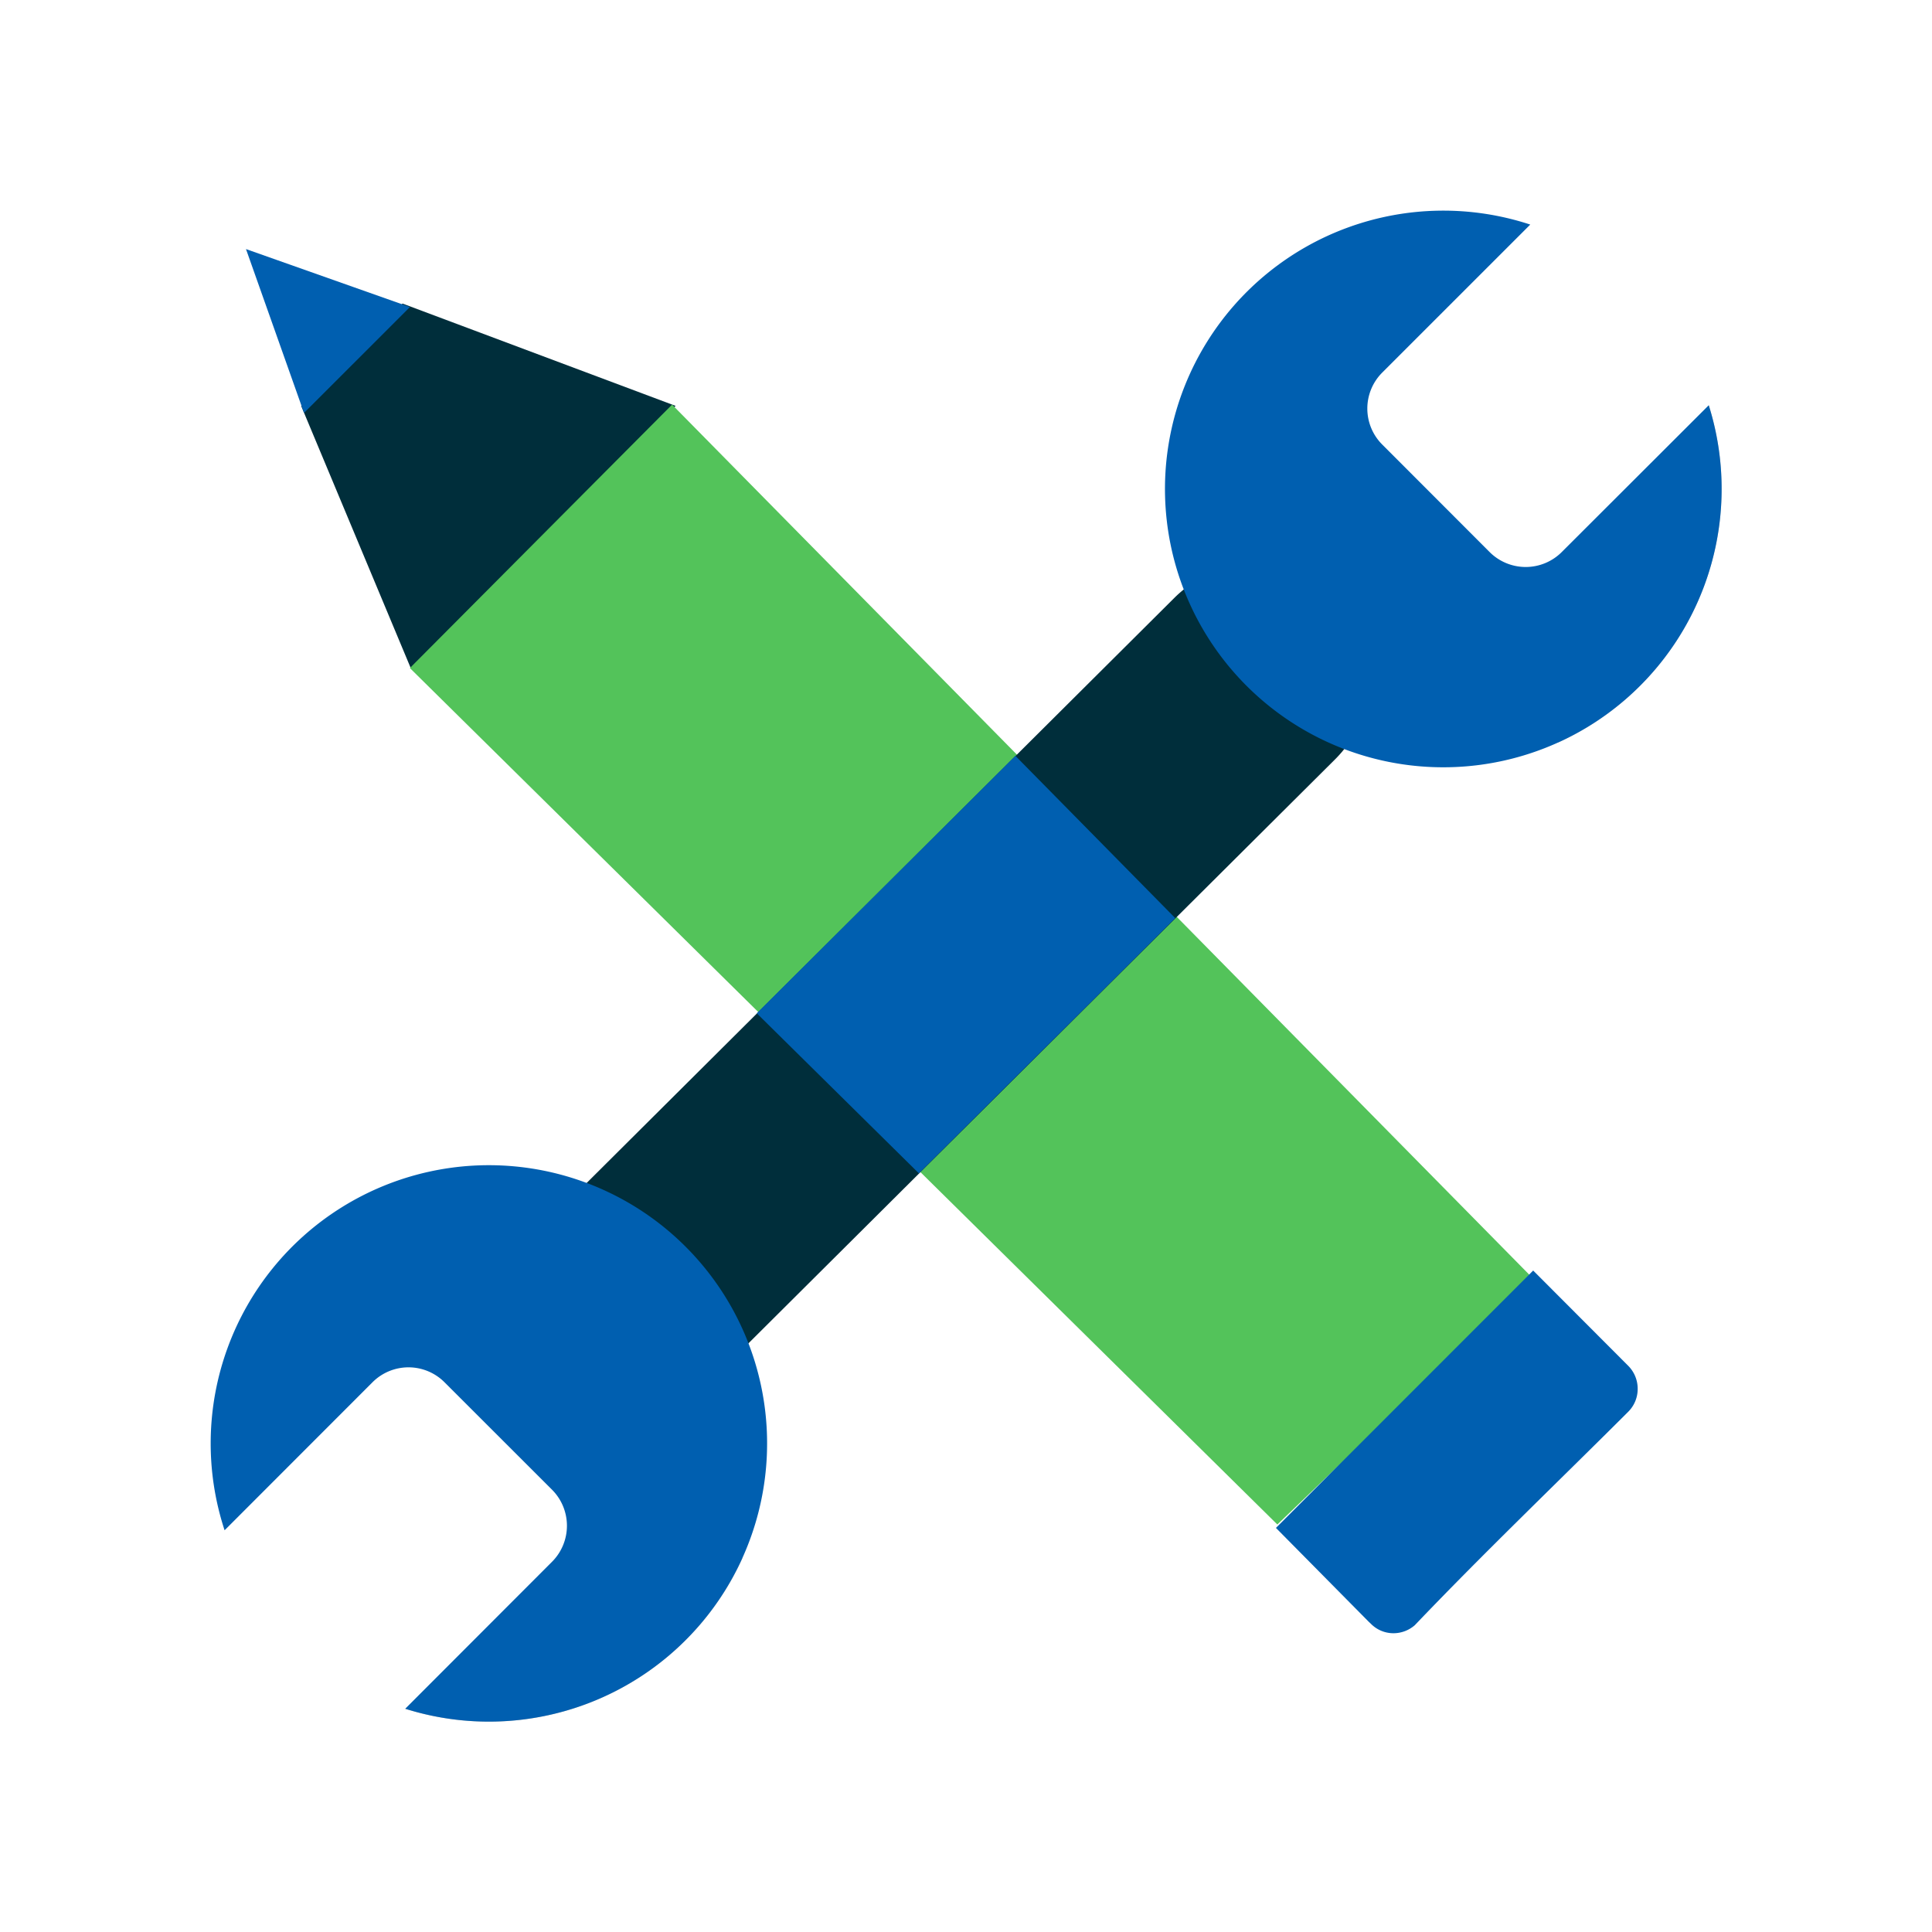
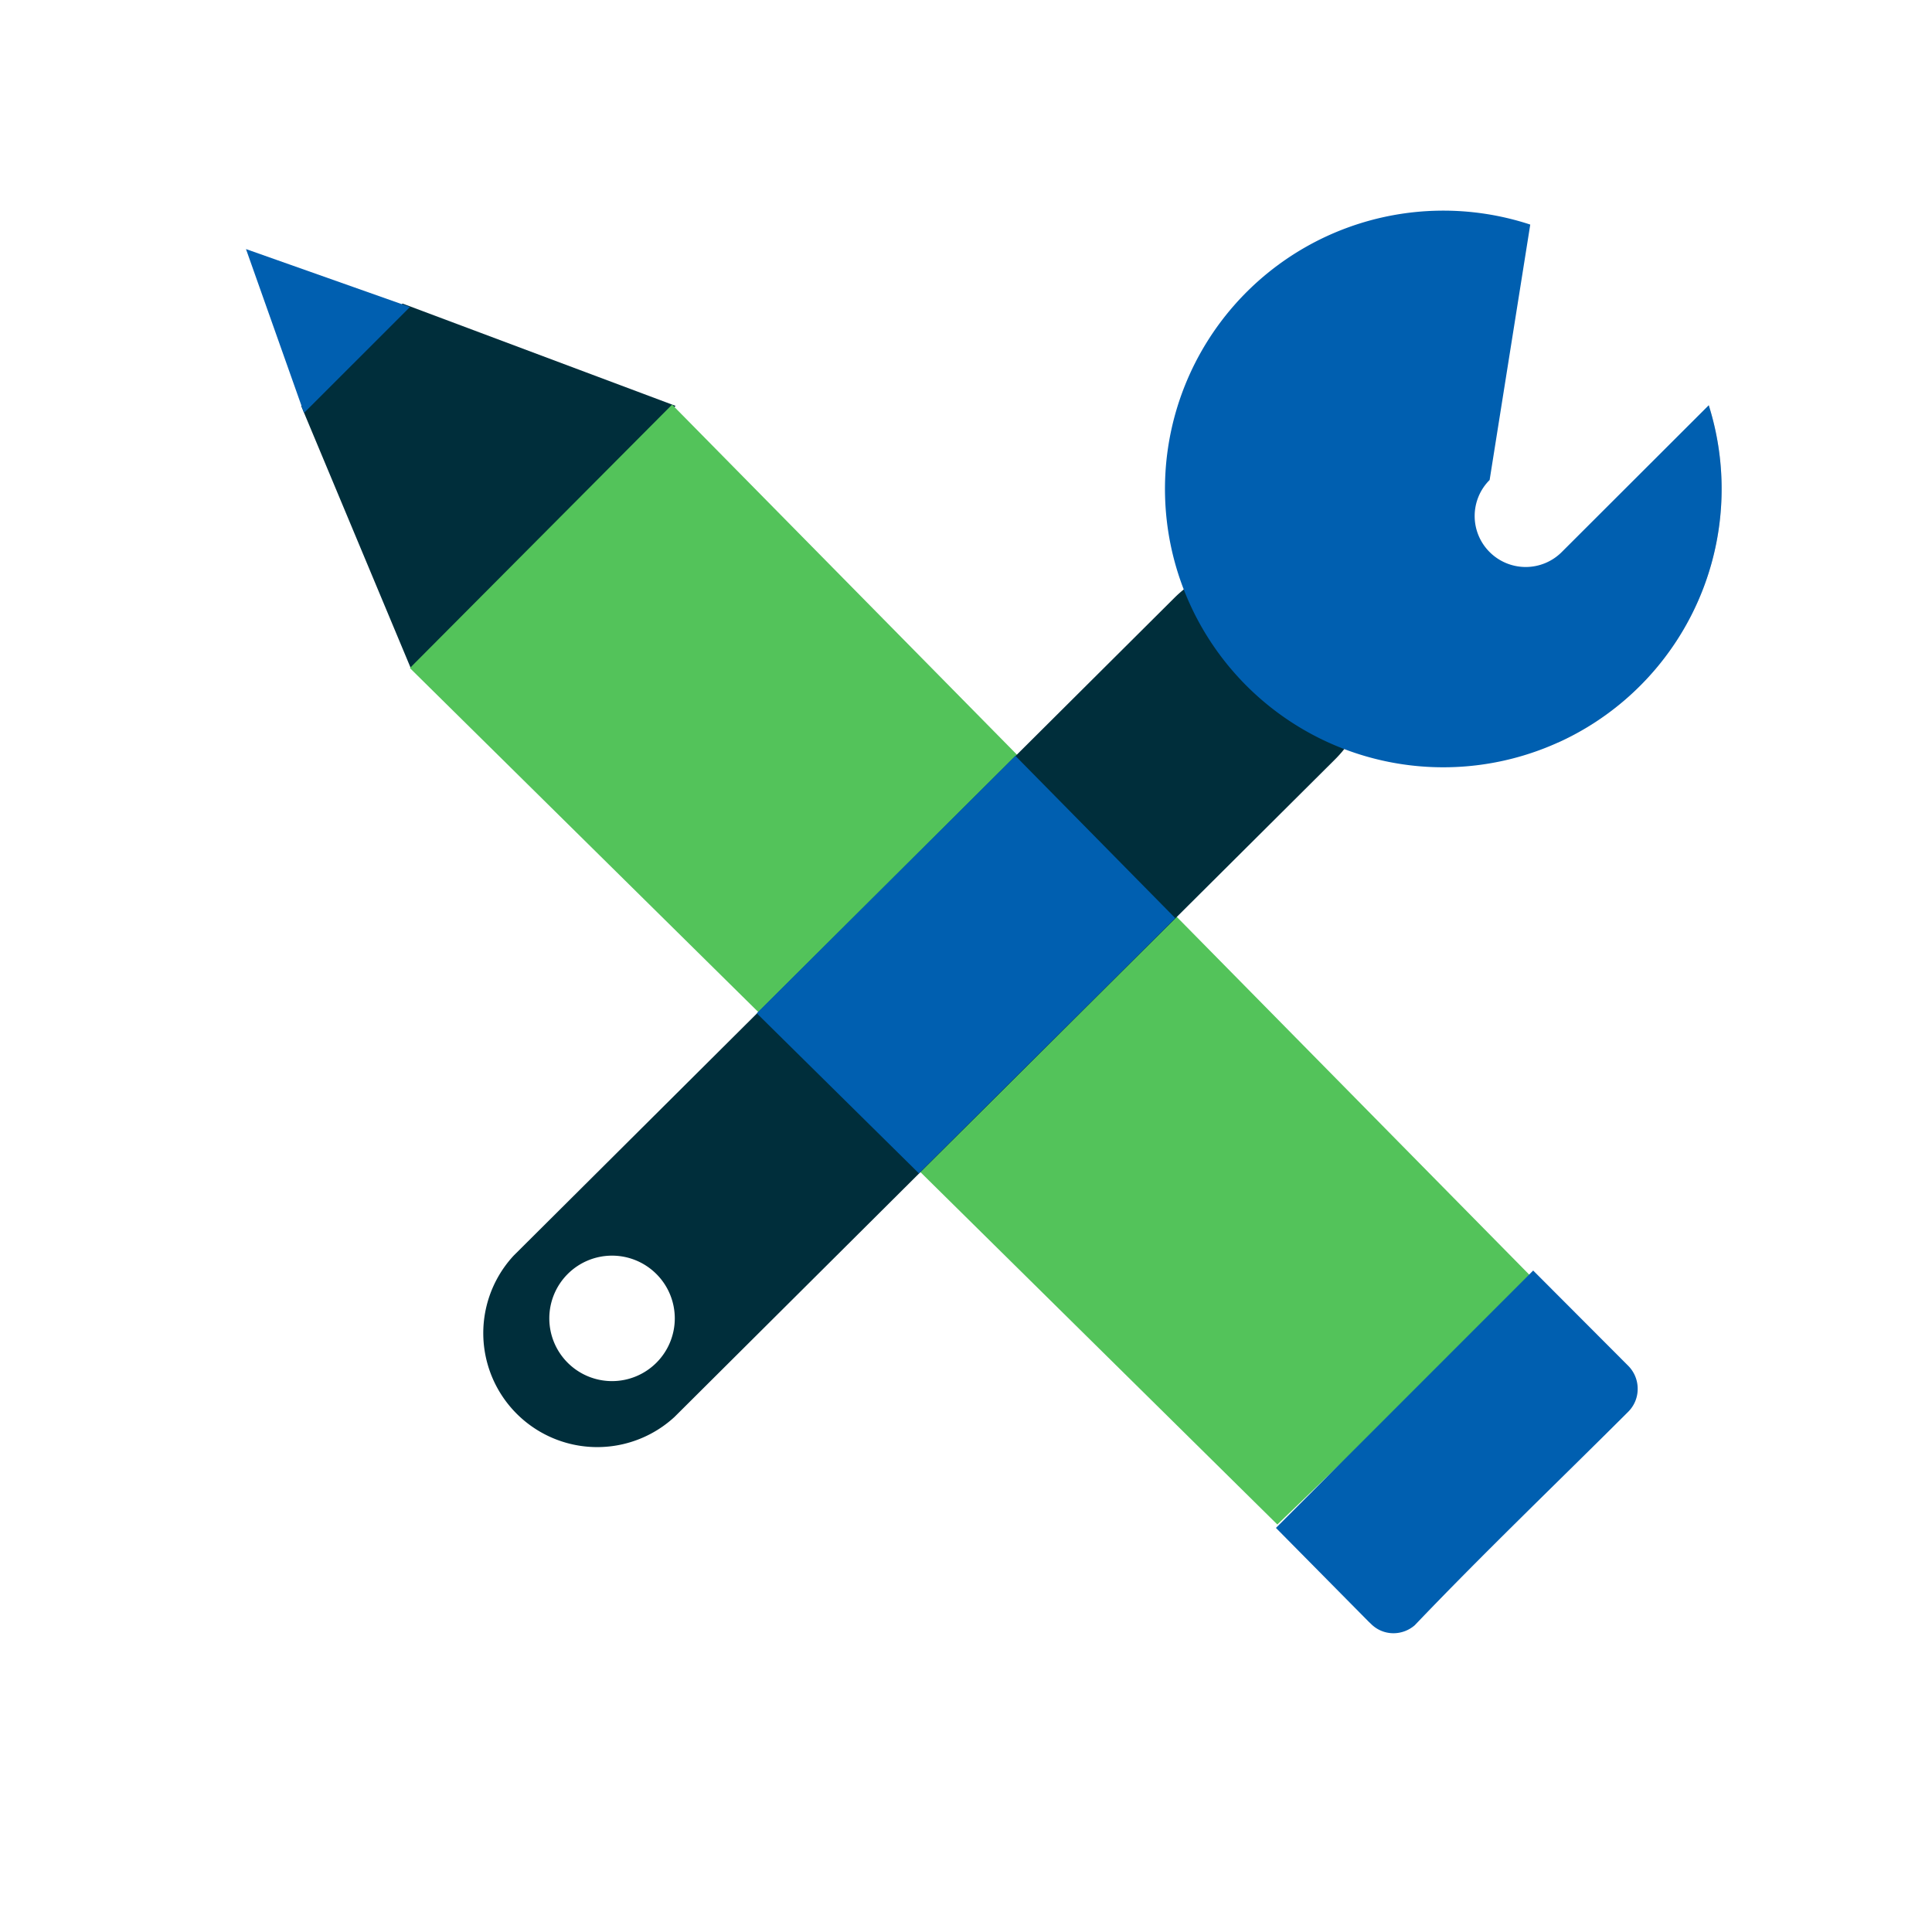
<svg xmlns="http://www.w3.org/2000/svg" width="100" height="100" viewBox="0 0 100 100">
  <defs>
    <clipPath id="clip-path">
      <rect id="Rectangle_625" data-name="Rectangle 625" width="78.22" height="78.22" fill="none" />
    </clipPath>
    <clipPath id="clip-wrench_pen">
      <rect width="100" height="100" />
    </clipPath>
  </defs>
  <g id="wrench_pen" clip-path="url(#clip-wrench_pen)">
    <g id="Group_402" data-name="Group 402" transform="translate(-5217.313 -2460.974)">
      <g id="Group_397" data-name="Group 397">
        <path id="Path_998" data-name="Path 998" d="M38.778,34.272l-5.246,5.3L39.2,53.135,52.911,39.568Z" transform="translate(5199.371 2442.415)" fill="#002e3b" fill-rule="evenodd" />
        <path id="Path_999" data-name="Path 999" d="M36.518,42.773,42,37.292l-8.486-3Z" transform="translate(5196.531 2439.574)" fill="#005fb0" fill-rule="evenodd" />
        <path id="Path_1001" data-name="Path 1001" d="M96.462,81.352,51.9,36.121,38.328,49.756l44.9,44.33Z" transform="translate(5200.2 2445.796)" fill="#53c35a" fill-rule="evenodd" />
        <path id="Path_1002" data-name="Path 1002" d="M78.791,66.573,72.248,73.12l-.018.018-6.754,6.756,4.8,4.855.123.116a1.637,1.637,0,0,0,1.159.481,1.684,1.684,0,0,0,1.106-.416c3.557-3.728,7.394-7.4,11.048-11.049A1.663,1.663,0,0,0,84.2,72.7a1.682,1.682,0,0,0-.484-1.191Z" transform="translate(5217.879 2460.164)" fill="#005fb0" fill-rule="evenodd" />
        <g id="Group_396" data-name="Group 396" transform="translate(5228.203 2471.864)">
          <g id="Group_395" data-name="Group 395" clip-path="url(#clip-path)">
            <path id="Path_1005" data-name="Path 1005" d="M165.48,41.4A14.417,14.417,0,0,0,173.3,23.932Z" transform="translate(-95.744 -13.847)" fill="#bfbfbf" />
            <path id="Path_1006" data-name="Path 1006" d="M77.409,45.239a5.893,5.893,0,0,0-8.336-.021l-34.2,34.047a5.9,5.9,0,0,0,8.319,8.356l34.2-34.046a5.9,5.9,0,0,0,.019-8.336M42.251,84.819a3.247,3.247,0,1,1,.009-4.593,3.245,3.245,0,0,1-.009,4.593" transform="translate(-19.171 -25.169)" fill="#002e3b" />
-             <path id="Path_1007" data-name="Path 1007" d="M137.757,17.684a2.639,2.639,0,0,1-3.733,0l-5.556-5.562a2.633,2.633,0,0,1,0-3.73L136.127.734a14.406,14.406,0,1,0,9.238,9.352Z" transform="translate(-67.811 0)" fill="#005fb0" />
-             <path id="Path_1008" data-name="Path 1008" d="M10.369,131.624a.086.086,0,0,0,.011-.008h0a.035.035,0,0,1-.011.008" transform="translate(-5.999 -76.151)" fill="#777" />
-             <path id="Path_1009" data-name="Path 1009" d="M41.395,165.477A14.413,14.413,0,0,1,23.93,173.3Z" transform="translate(-13.845 -95.742)" fill="#bfbfbf" />
-             <path id="Path_1010" data-name="Path 1010" d="M17.682,137.761a2.64,2.64,0,0,0,0-3.732l-5.563-5.559a2.634,2.634,0,0,0-3.73,0L.735,136.13a14.4,14.4,0,1,1,9.35,9.237Z" transform="translate(0 -67.813)" fill="#005fb0" />
+             <path id="Path_1007" data-name="Path 1007" d="M137.757,17.684a2.639,2.639,0,0,1-3.733,0a2.633,2.633,0,0,1,0-3.73L136.127.734a14.406,14.406,0,1,0,9.238,9.352Z" transform="translate(-67.811 0)" fill="#005fb0" />
          </g>
        </g>
        <path id="Intersection_2" data-name="Intersection 2" d="M18.033,31.441,31.419,18.116l8.275,8.4L26.424,39.726Z" transform="translate(5238.449 2481.979)" fill="#005fb0" />
-         <path id="Intersection_2_-_Outline" data-name="Intersection 2 - Outline" d="M26.425,40.43l-9.1-8.987,14.1-14.035L40.4,26.518Zm-7.682-8.99,7.679,7.582,12.566-12.51-7.573-7.686Z" transform="translate(5238.449 2481.979)" fill="rgba(0,0,0,0)" />
      </g>
    </g>
  </g>
</svg>